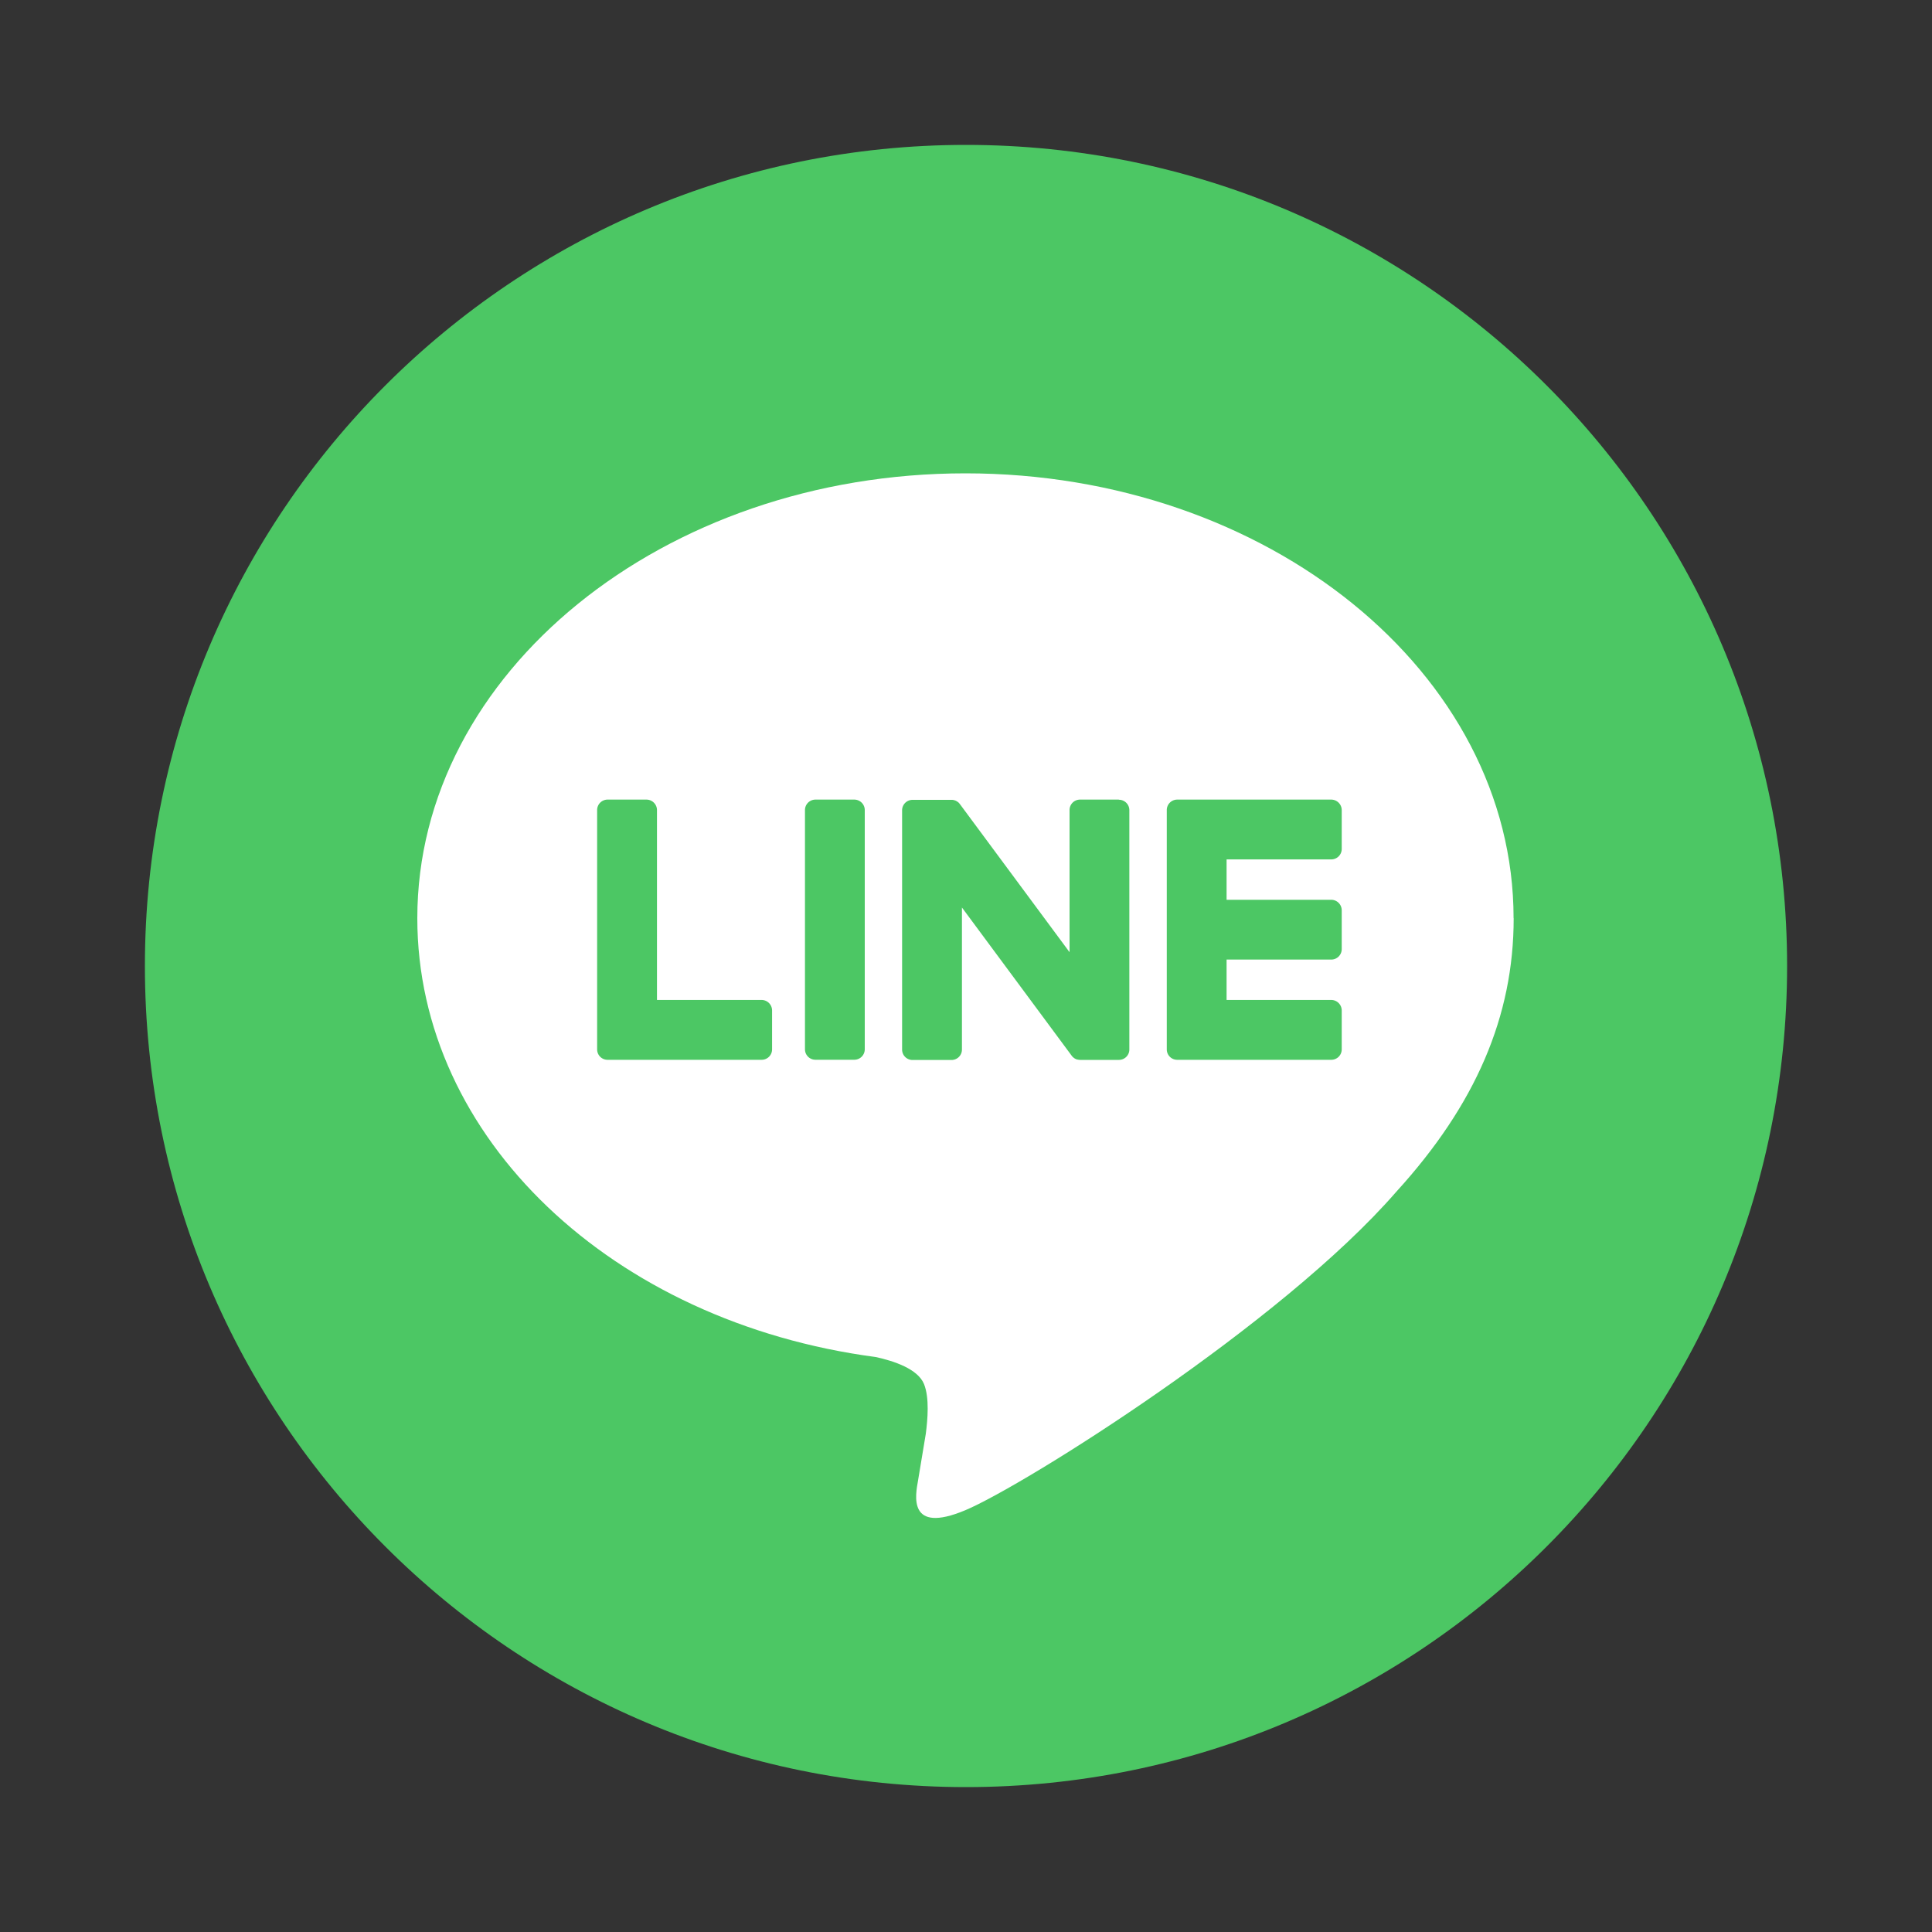
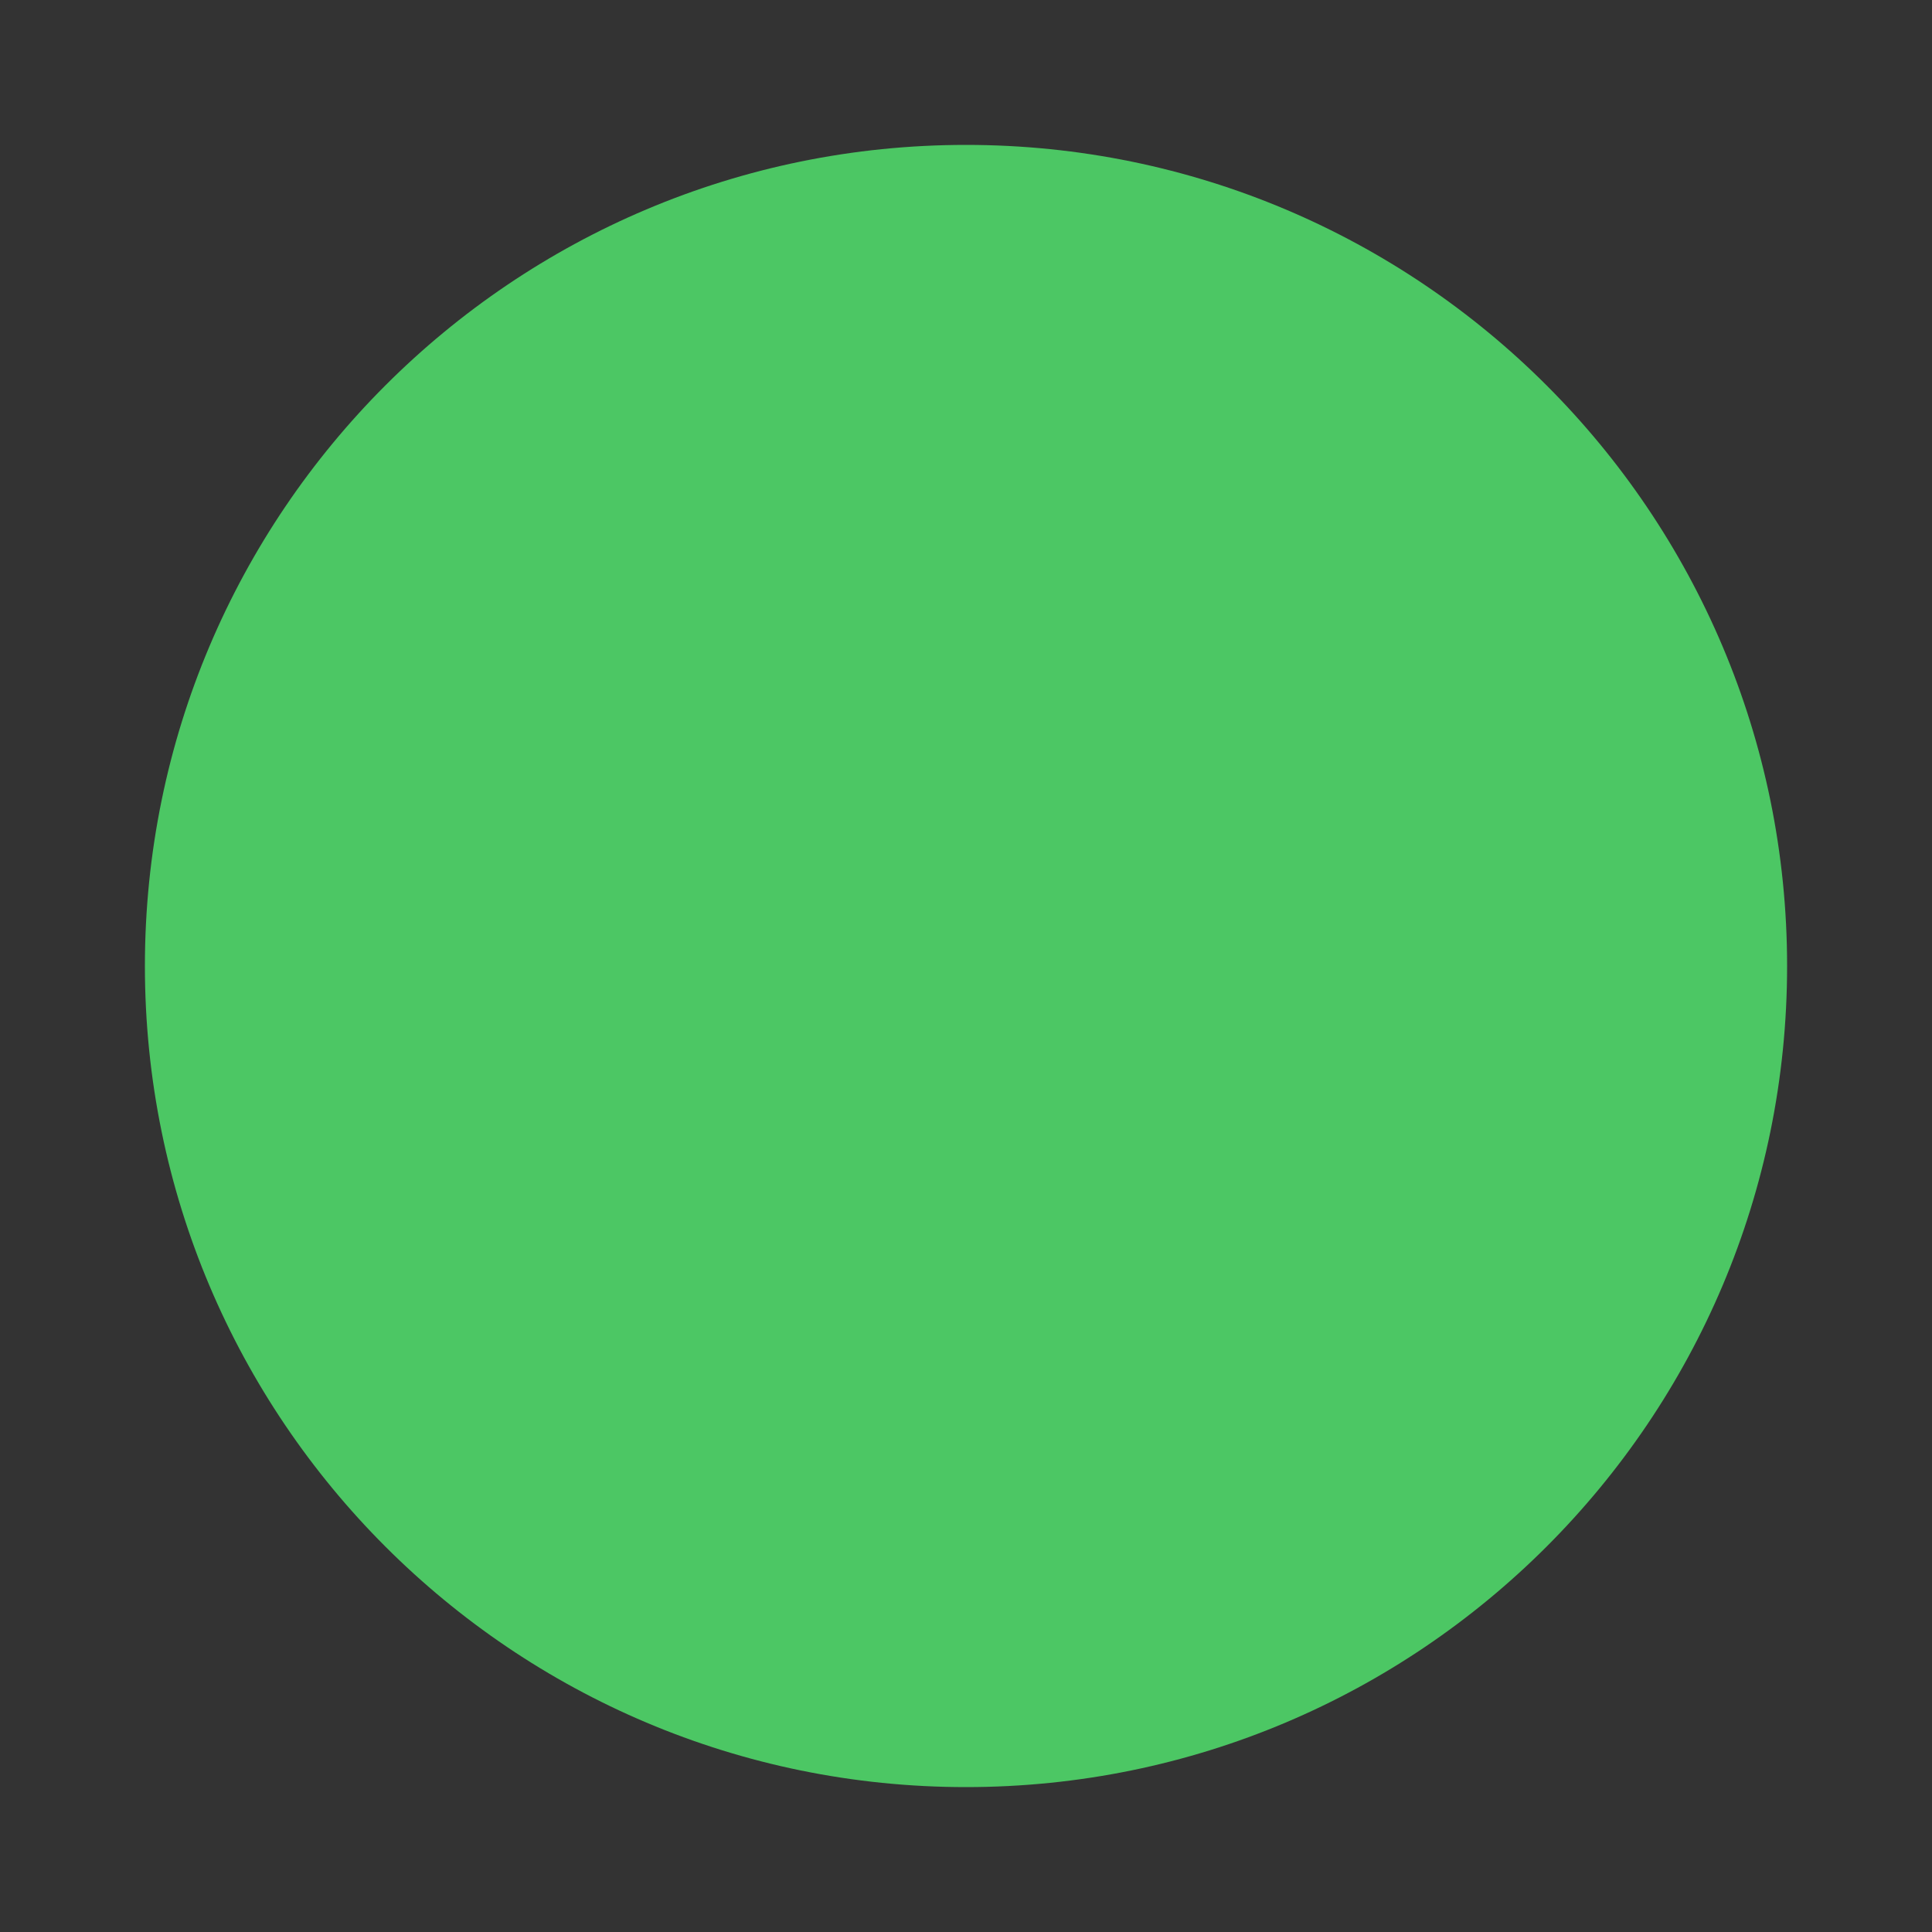
<svg xmlns="http://www.w3.org/2000/svg" viewBox="0 0 40 40" fill="currentColor">
  <rect x="0" y="0" width="40" height="40" fill="#333333" stroke="none" />
  <path fill="#4CC764" d="M20 37c9.389 0 17-7.611 17-17S29.389 3 20 3 3 10.611 3 20s7.611 17 17 17Z" />
-   <path fill="#fff" d="M31.337 19.01c0-5.079-5.092-9.21-11.349-9.21-6.257 0-11.348 4.132-11.348 9.21 0 4.553 4.037 8.365 9.491 9.086.37.08.872.244 1 .56.115.287.074.736.037 1.027l-.161.97c-.05.288-.229 1.123.982.613 1.212-.51 6.536-3.849 8.917-6.589 1.645-1.804 2.433-3.634 2.433-5.666l-.002-.001Z" />
-   <path fill="#4CC764" d="M27.562 21.942c.12 0 .217-.096.217-.216v-.806a.218.218 0 0 0-.217-.217h-2.167v-.836h2.167c.12 0 .217-.097.217-.217v-.804a.218.218 0 0 0-.217-.217h-2.167v-.836h2.167c.12 0 .217-.096.217-.217v-.804a.218.218 0 0 0-.217-.217h-3.189a.216.216 0 0 0-.216.217v4.954c0 .12.096.216.216.216h3.189Zm-11.794 0c.12 0 .217-.096.217-.216v-.806a.218.218 0 0 0-.217-.217h-2.166v-3.93a.218.218 0 0 0-.217-.218h-.806a.216.216 0 0 0-.216.217v4.954c0 .12.096.216.216.216h3.19Zm1.919-5.387h-.804a.217.217 0 0 0-.217.217v4.952c0 .12.097.217.217.217h.804c.12 0 .217-.097.217-.217v-4.952a.217.217 0 0 0-.217-.217Zm5.479 0h-.805a.216.216 0 0 0-.217.217v2.942l-2.266-3.06-.017-.022-.001-.001-.013-.014-.004-.003-.012-.01c-.002 0-.004-.003-.006-.004a.042.042 0 0 0-.012-.007l-.006-.005-.012-.006-.006-.003a.064.064 0 0 0-.013-.006l-.008-.002c-.004 0-.008-.003-.012-.004a.019.019 0 0 1-.008-.002l-.013-.003-.01-.001-.01-.001h-.821a.216.216 0 0 0-.217.216v4.954c0 .12.097.216.217.216h.805c.12 0 .217-.096.217-.216v-2.941l2.269 3.064a.208.208 0 0 0 .058.056c.004.004.009.006.014.009l.006.003.01.005.011.005.007.002.015.004h.003a.245.245 0 0 0 .056.007h.8c.12 0 .217-.096.217-.216v-4.954a.216.216 0 0 0-.217-.216v-.003Z" />
</svg>